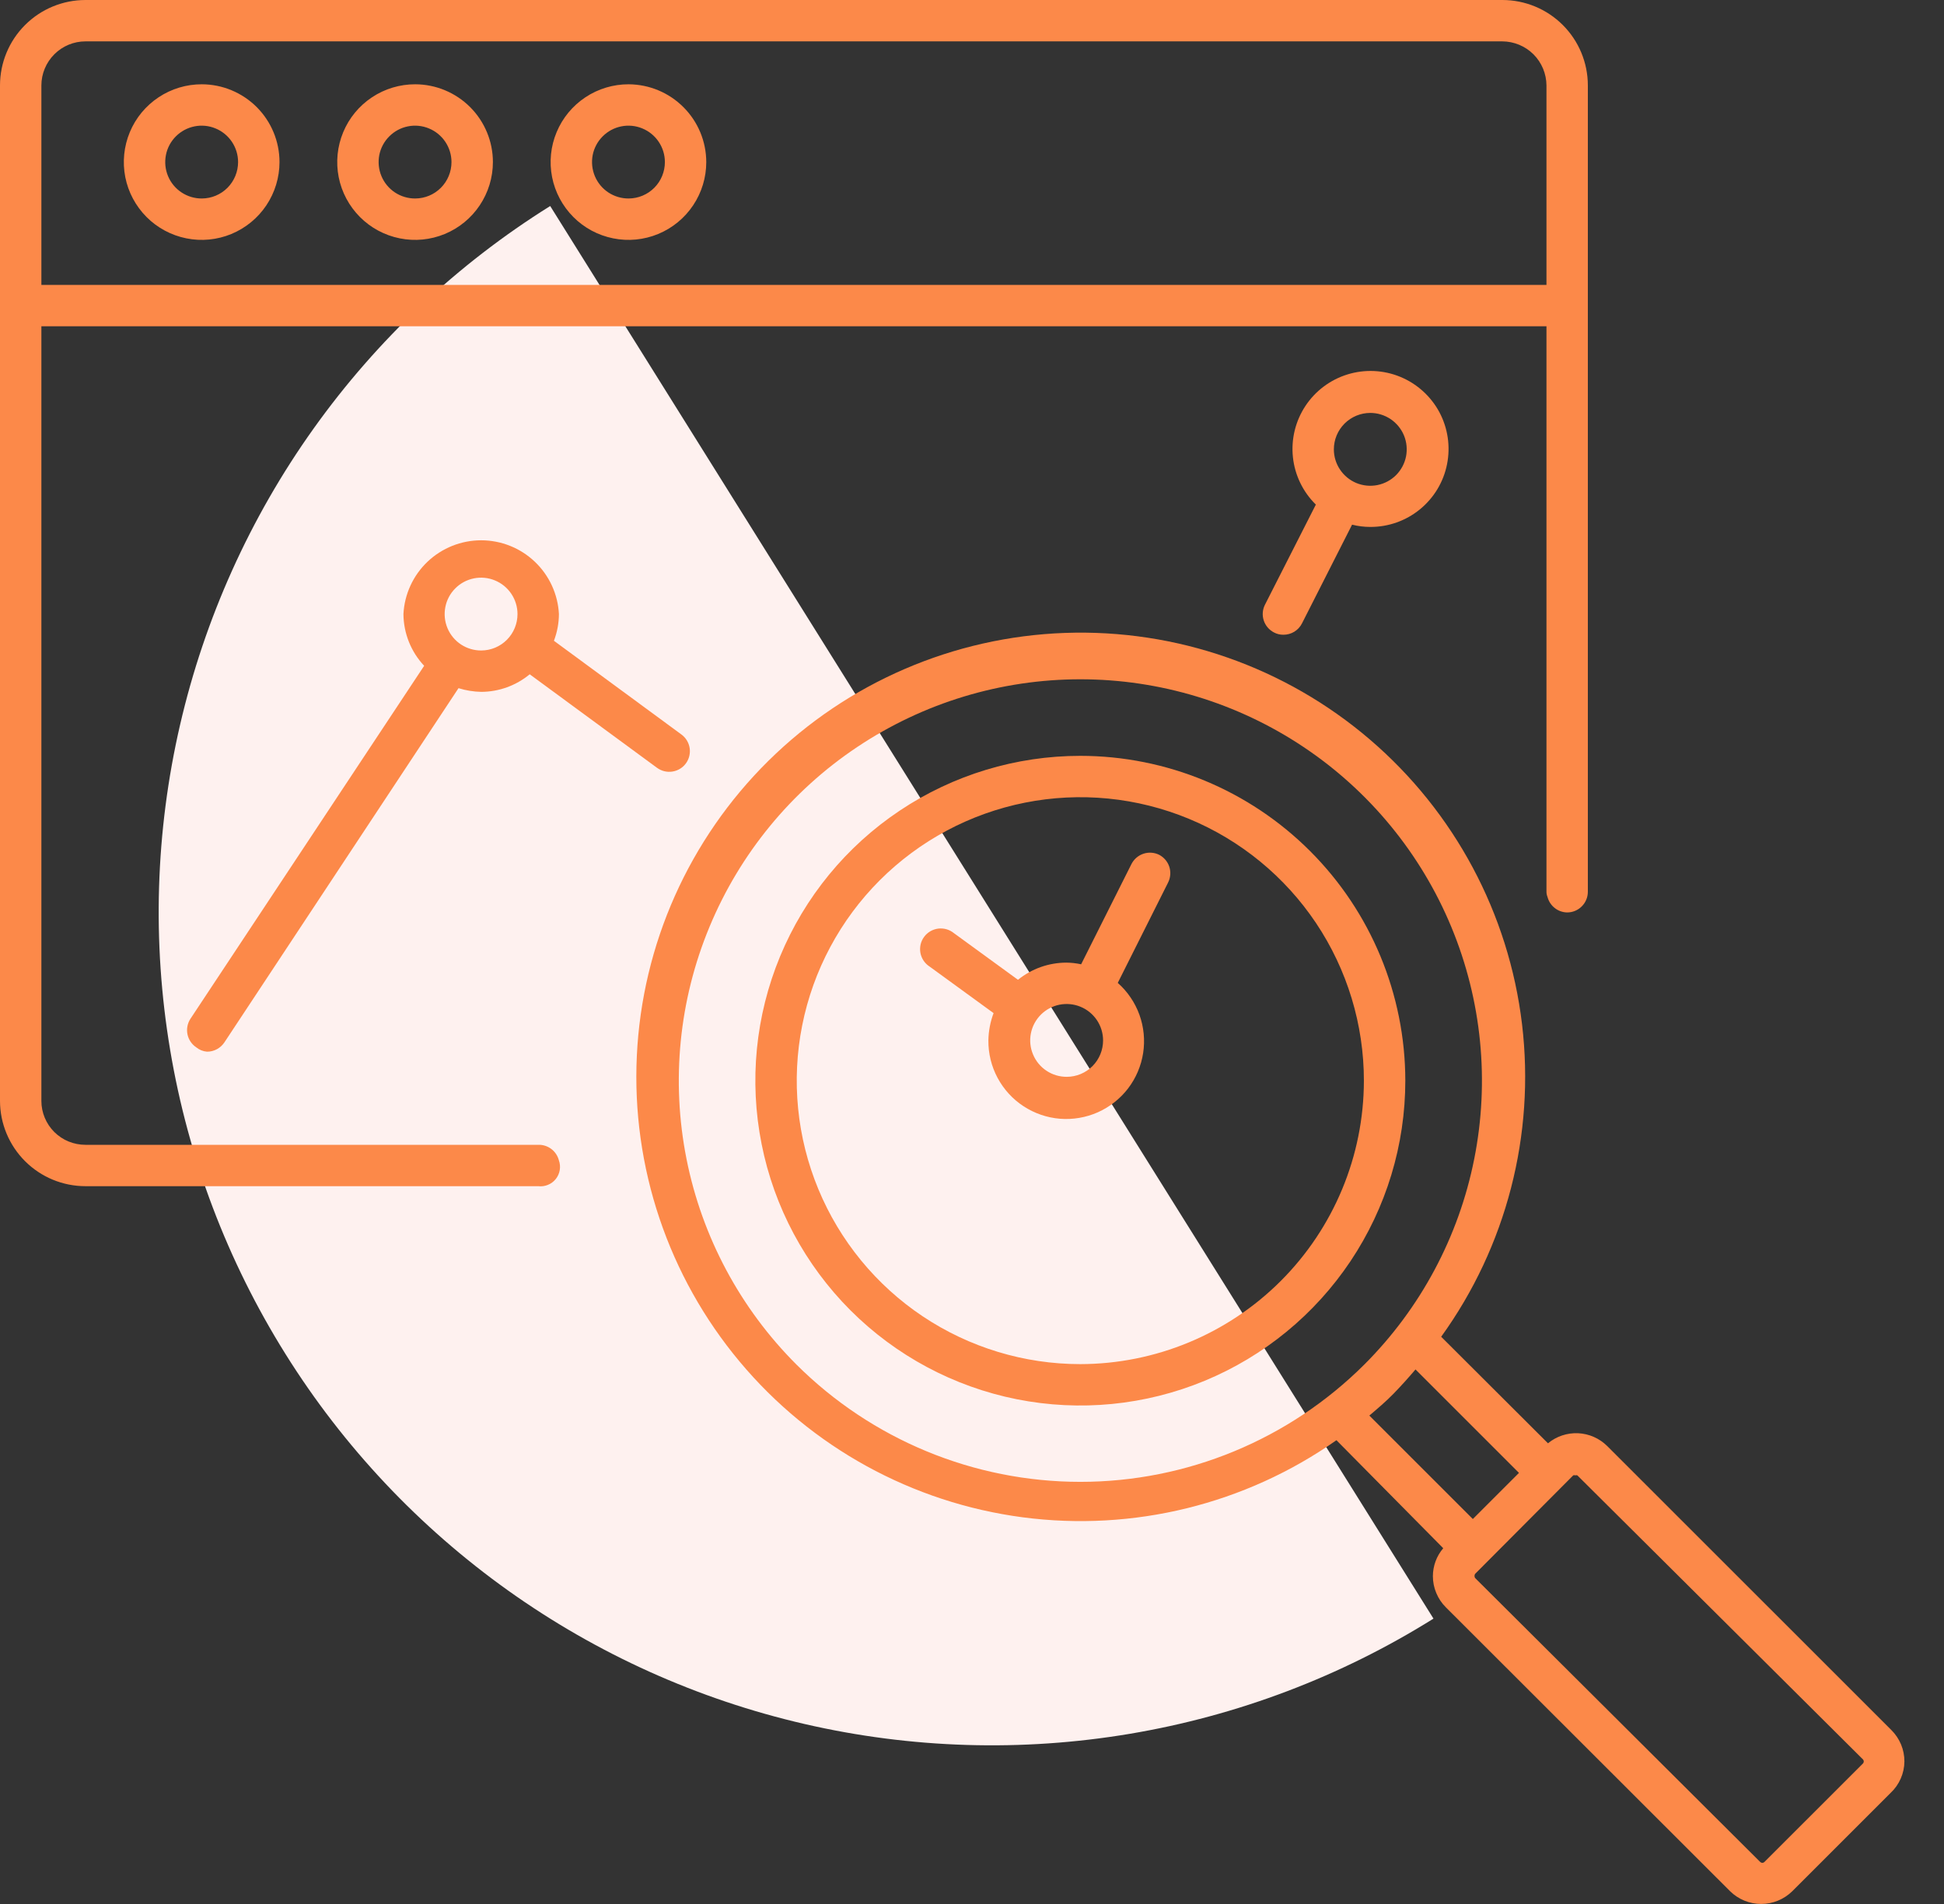
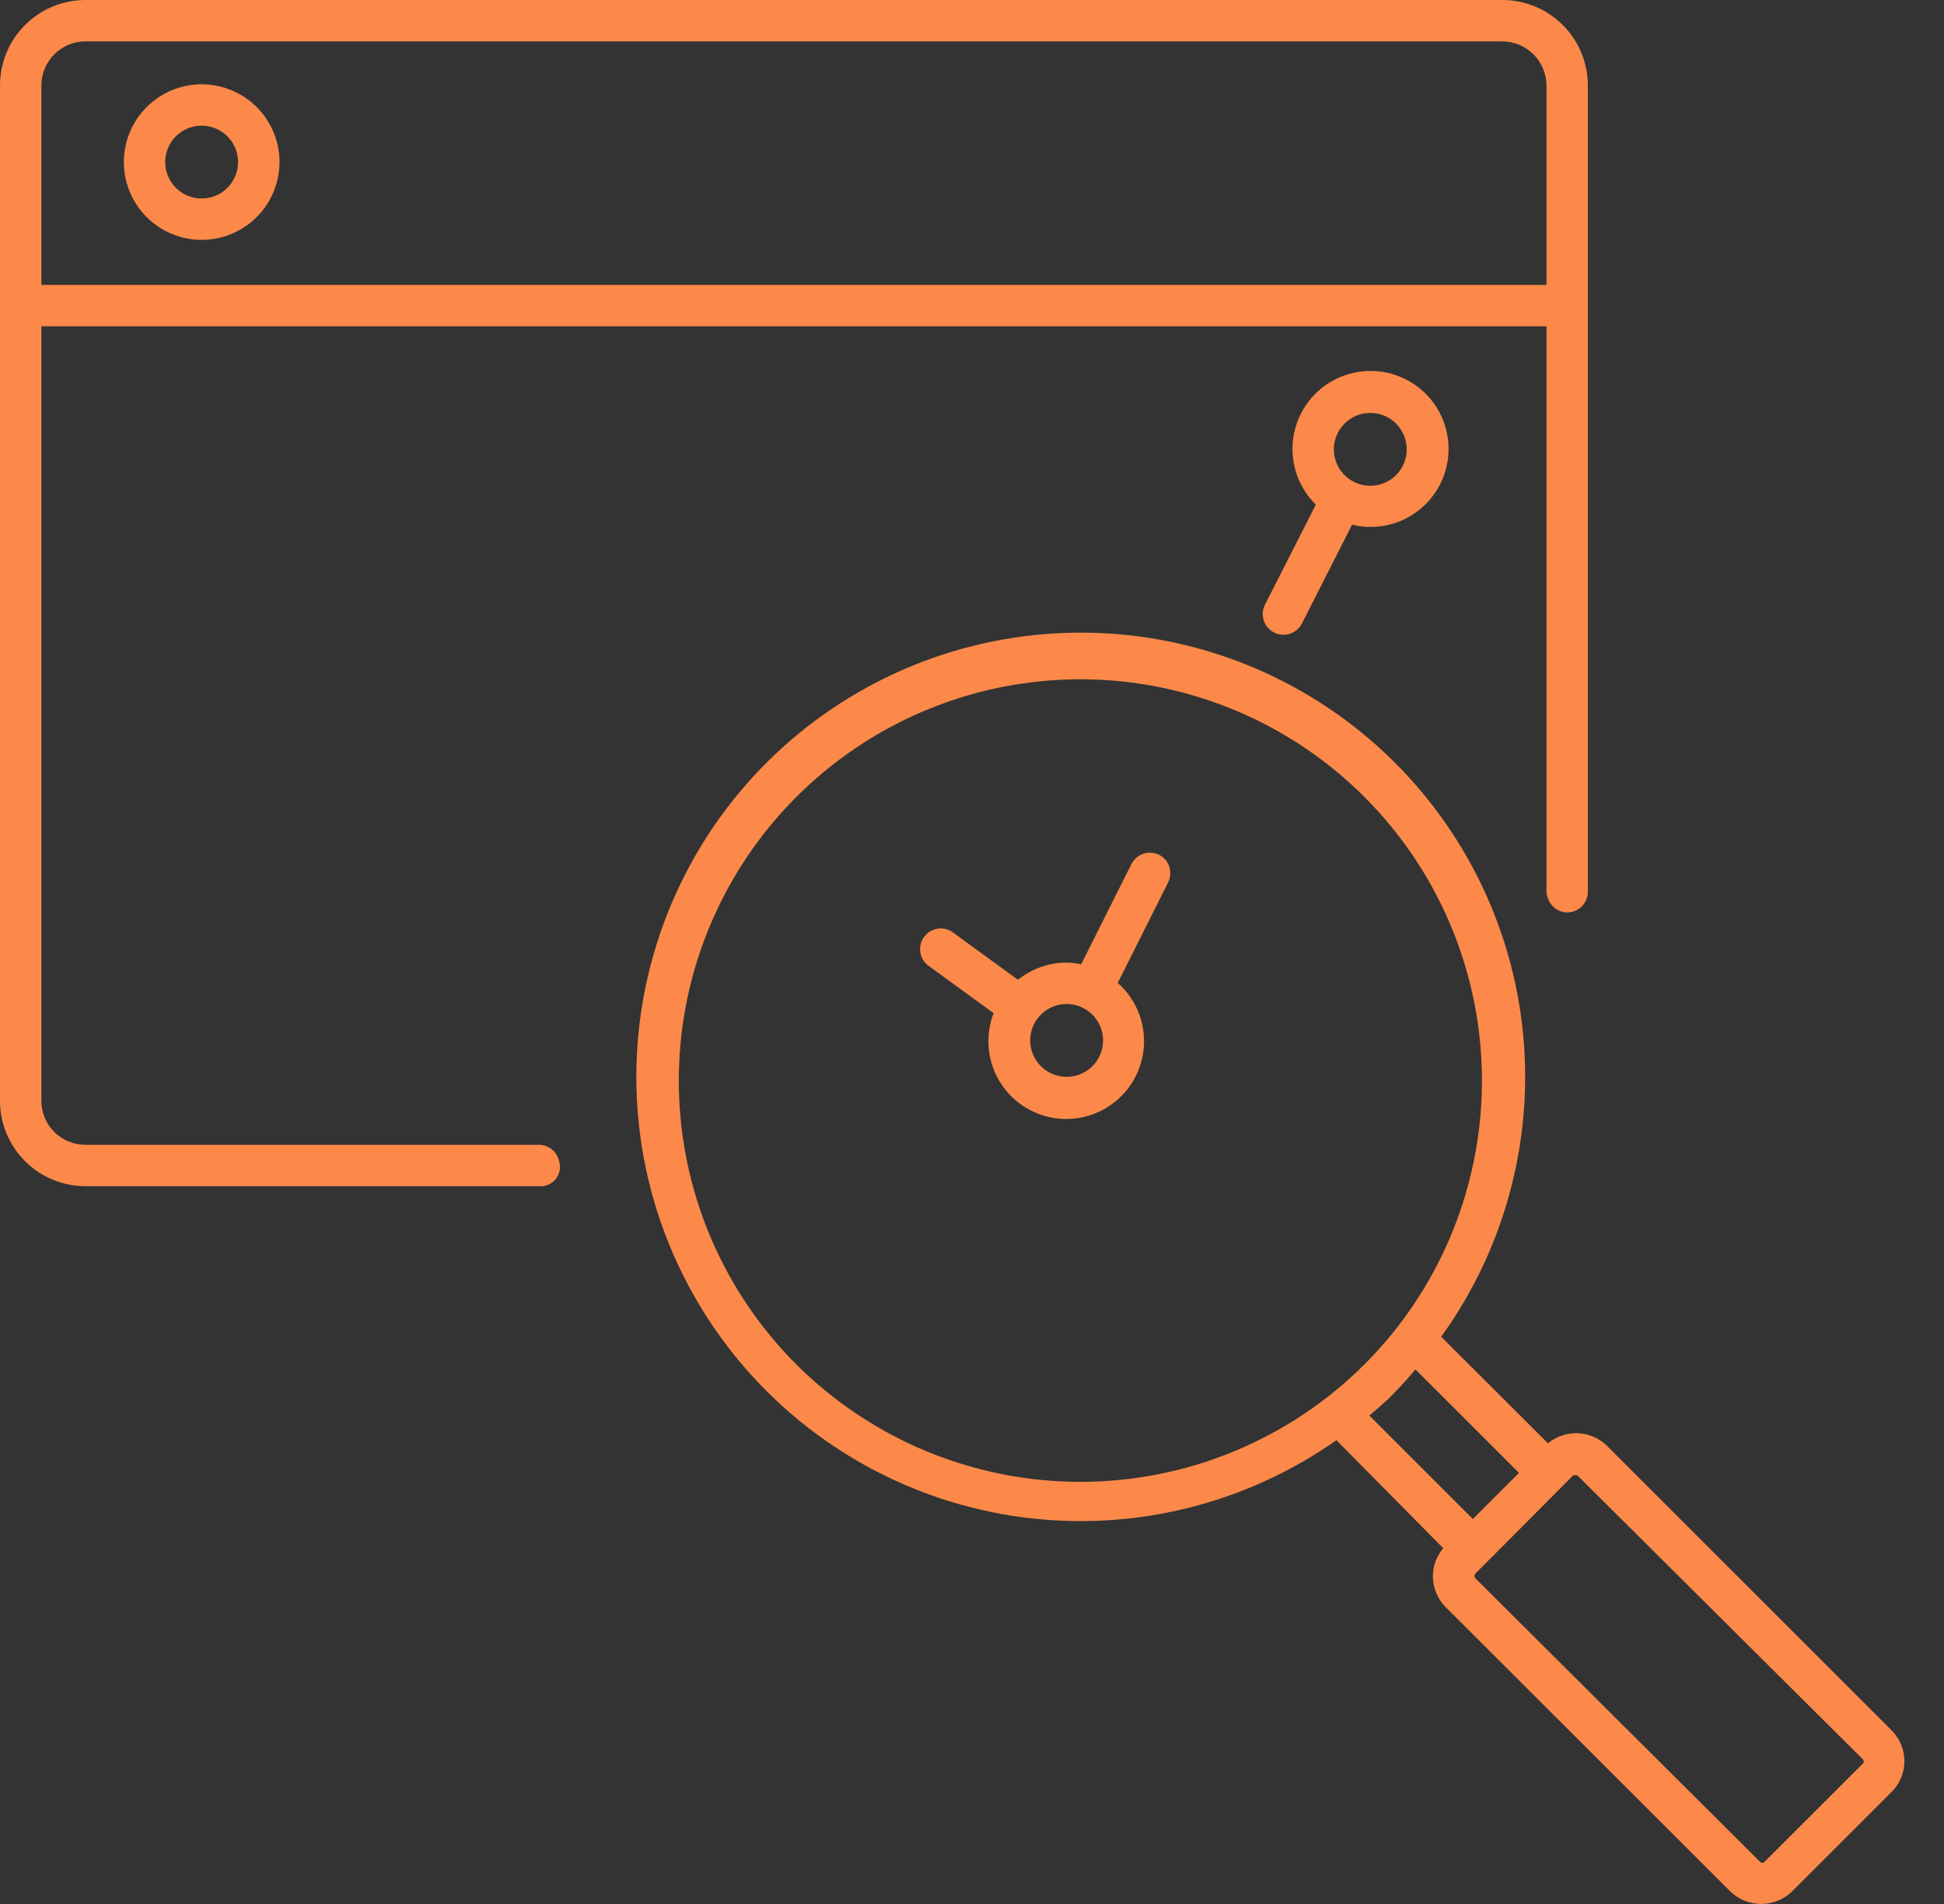
<svg xmlns="http://www.w3.org/2000/svg" width="49" height="48" viewBox="0 0 49 48" fill="none">
  <rect x="0" y="0" width="49" height="48" fill="#333333" stroke="none" />
  <g id="Group 39909">
-     <path id="Ellipse 9407" d="M36.132 40.806C33.794 42.268 31.191 43.255 28.471 43.711C25.751 44.167 22.968 44.083 20.281 43.463C17.593 42.843 15.055 41.7 12.809 40.099C10.564 38.498 8.655 36.471 7.194 34.132C5.732 31.794 4.745 29.191 4.289 26.471C3.833 23.751 3.917 20.968 4.537 18.281C5.157 15.594 6.3 13.055 7.901 10.809C9.502 8.564 11.529 6.655 13.868 5.194L25 23L36.132 40.806Z" fill="#FEF1EF" />
    <g id="Layer 6 copy">
      <path id="Vector" d="M13.565 28.861H2.155C2.009 28.861 1.865 28.833 1.73 28.778C1.595 28.723 1.473 28.641 1.369 28.539C1.266 28.436 1.184 28.314 1.128 28.179C1.072 28.045 1.043 27.901 1.043 27.755V8.226H38.98V22.481C38.98 22.526 38.989 22.57 39.006 22.612C39.034 22.722 39.098 22.82 39.188 22.891C39.277 22.962 39.387 23.001 39.501 23.003C39.64 23.003 39.772 22.948 39.87 22.85C39.968 22.752 40.023 22.62 40.023 22.481V2.154C40.023 1.583 39.796 1.035 39.392 0.631C38.988 0.227 38.44 0 37.868 0H2.155C1.583 0 1.035 0.227 0.631 0.631C0.227 1.035 0 1.583 0 2.154V27.755C0.001 28.325 0.229 28.872 0.633 29.275C1.037 29.678 1.584 29.904 2.155 29.904H13.565C13.649 29.914 13.733 29.903 13.81 29.871C13.888 29.84 13.956 29.789 14.008 29.724C14.061 29.658 14.095 29.581 14.109 29.498C14.123 29.415 14.115 29.331 14.087 29.252C14.057 29.137 13.99 29.036 13.895 28.965C13.8 28.894 13.684 28.857 13.565 28.861ZM1.043 2.154C1.043 1.86 1.161 1.577 1.369 1.369C1.577 1.16 1.86 1.043 2.155 1.043H37.868C38.163 1.045 38.444 1.162 38.653 1.37C38.861 1.578 38.978 1.86 38.98 2.154V7.183H1.043V2.154Z" fill="#FC8949" />
      <path id="Vector_2" d="M32.113 15.945C32.185 15.983 32.266 16.003 32.348 16.002C32.445 16.003 32.541 15.976 32.624 15.926C32.707 15.875 32.774 15.802 32.818 15.715L34.08 13.227C34.23 13.265 34.385 13.284 34.539 13.284C34.995 13.286 35.438 13.129 35.791 12.84C36.144 12.551 36.386 12.149 36.474 11.702C36.563 11.254 36.494 10.79 36.279 10.388C36.063 9.987 35.714 9.672 35.292 9.499C34.87 9.326 34.401 9.305 33.966 9.439C33.53 9.573 33.154 9.855 32.903 10.236C32.652 10.616 32.541 11.072 32.589 11.526C32.637 11.979 32.842 12.402 33.167 12.721L31.884 15.246C31.822 15.369 31.811 15.512 31.854 15.643C31.897 15.774 31.99 15.882 32.113 15.945ZM34.539 10.41C34.721 10.41 34.898 10.464 35.05 10.565C35.2 10.666 35.318 10.809 35.388 10.977C35.457 11.145 35.475 11.329 35.44 11.508C35.404 11.686 35.317 11.849 35.189 11.978C35.06 12.106 34.897 12.193 34.718 12.229C34.54 12.264 34.356 12.246 34.188 12.177C34.02 12.107 33.877 11.989 33.776 11.838C33.675 11.688 33.621 11.51 33.621 11.329C33.621 11.085 33.718 10.851 33.89 10.679C34.062 10.507 34.296 10.41 34.539 10.41Z" fill="#FC8949" />
-       <path id="Vector_3" d="M17.291 19.242C17.371 19.131 17.404 18.992 17.383 18.856C17.361 18.72 17.287 18.598 17.176 18.517L13.962 16.154C14.044 15.939 14.087 15.711 14.088 15.481C14.062 14.979 13.844 14.506 13.479 14.16C13.115 13.814 12.631 13.621 12.128 13.621C11.626 13.621 11.142 13.814 10.777 14.16C10.413 14.506 10.195 14.979 10.169 15.481C10.173 15.966 10.359 16.431 10.691 16.785L4.8 25.684C4.725 25.799 4.698 25.939 4.725 26.074C4.753 26.209 4.832 26.327 4.947 26.404C5.024 26.467 5.118 26.505 5.218 26.513C5.305 26.514 5.39 26.492 5.467 26.451C5.543 26.41 5.608 26.351 5.656 26.279L11.557 17.349C11.743 17.407 11.936 17.438 12.131 17.442C12.577 17.44 13.008 17.283 13.352 16.999L16.561 19.357C16.616 19.397 16.679 19.427 16.746 19.443C16.812 19.459 16.882 19.462 16.95 19.451C17.017 19.441 17.083 19.416 17.141 19.381C17.2 19.345 17.251 19.298 17.291 19.242ZM12.131 16.399C11.949 16.4 11.771 16.347 11.619 16.247C11.468 16.147 11.349 16.004 11.279 15.836C11.209 15.668 11.19 15.484 11.225 15.305C11.259 15.127 11.346 14.963 11.475 14.834C11.603 14.705 11.766 14.617 11.945 14.581C12.123 14.545 12.308 14.563 12.476 14.633C12.644 14.702 12.788 14.82 12.889 14.971C12.99 15.122 13.044 15.299 13.044 15.481C13.044 15.724 12.948 15.957 12.777 16.129C12.606 16.301 12.374 16.398 12.131 16.399Z" fill="#FC8949" />
      <path id="Vector_4" d="M47.674 43.616L40.51 36.454C40.314 36.26 40.053 36.145 39.777 36.132C39.501 36.12 39.231 36.21 39.018 36.386L36.326 33.7C37.969 31.422 38.697 28.609 38.364 25.82C38.031 23.031 36.661 20.469 34.527 18.642C32.393 16.815 29.65 15.856 26.842 15.956C24.034 16.056 21.366 17.208 19.367 19.182C17.369 21.157 16.185 23.81 16.052 26.616C15.918 29.422 16.844 32.175 18.646 34.33C20.448 36.486 22.994 37.885 25.78 38.252C28.566 38.618 31.387 37.924 33.686 36.308L36.378 39.031C36.21 39.227 36.118 39.477 36.117 39.735C36.117 39.882 36.146 40.027 36.203 40.162C36.259 40.297 36.342 40.42 36.446 40.523L43.609 47.679C43.818 47.884 44.099 47.999 44.392 47.999C44.685 47.999 44.966 47.884 45.175 47.679L47.658 45.196C47.765 45.095 47.851 44.973 47.91 44.837C47.969 44.702 48.001 44.556 48.002 44.409C48.003 44.261 47.974 44.115 47.918 43.979C47.861 43.843 47.778 43.72 47.674 43.616ZM20.073 34.399C18.658 32.984 17.694 31.181 17.304 29.218C16.914 27.255 17.114 25.22 17.881 23.372C18.647 21.523 19.944 19.942 21.609 18.831C23.273 17.719 25.23 17.125 27.232 17.125C29.233 17.125 31.19 17.719 32.855 18.831C34.519 19.942 35.817 21.523 36.583 23.372C37.349 25.22 37.55 27.255 37.159 29.218C36.769 31.181 35.805 32.984 34.39 34.399C32.49 36.294 29.915 37.358 27.232 37.358C24.548 37.358 21.974 36.294 20.073 34.399ZM34.515 35.687C34.724 35.51 34.933 35.333 35.126 35.135C35.319 34.936 35.501 34.733 35.679 34.524L38.287 37.132L37.124 38.295L34.515 35.687ZM46.959 44.456L44.47 46.944C44.457 46.956 44.439 46.963 44.421 46.963C44.402 46.963 44.385 46.956 44.371 46.944L37.181 39.782C37.171 39.767 37.166 39.748 37.166 39.73C37.166 39.711 37.171 39.693 37.181 39.678L39.654 37.195C39.663 37.191 39.672 37.19 39.681 37.19C39.69 37.19 39.698 37.191 39.707 37.195C39.723 37.188 39.742 37.188 39.759 37.195L46.959 44.357C46.971 44.37 46.978 44.388 46.978 44.406C46.978 44.425 46.971 44.442 46.959 44.456Z" fill="#FC8949" />
-       <path id="Vector_5" d="M27.23 19.055C25.61 19.055 24.027 19.535 22.68 20.435C21.332 21.335 20.283 22.614 19.663 24.11C19.043 25.607 18.88 27.253 19.197 28.842C19.512 30.43 20.293 31.889 21.438 33.035C22.584 34.18 24.043 34.96 25.632 35.276C27.221 35.592 28.868 35.43 30.365 34.81C31.862 34.19 33.141 33.14 34.041 31.794C34.941 30.447 35.422 28.864 35.422 27.244C35.42 25.073 34.557 22.99 33.021 21.455C31.485 19.919 29.402 19.056 27.23 19.055ZM27.23 34.39C25.817 34.39 24.435 33.971 23.259 33.186C22.084 32.401 21.168 31.284 20.627 29.979C20.086 28.673 19.944 27.236 20.22 25.85C20.496 24.464 21.177 23.19 22.176 22.191C23.176 21.192 24.449 20.511 25.836 20.235C27.223 19.959 28.66 20.101 29.966 20.642C31.272 21.183 32.388 22.099 33.174 23.274C33.959 24.449 34.378 25.831 34.378 27.244C34.376 29.138 33.622 30.954 32.282 32.294C30.942 33.633 29.125 34.387 27.23 34.39Z" fill="#FC8949" />
      <path id="Vector_6" d="M5.088 2.125C4.7 2.124 4.32 2.238 3.997 2.453C3.673 2.668 3.421 2.974 3.272 3.332C3.123 3.69 3.083 4.085 3.158 4.466C3.233 4.846 3.42 5.196 3.694 5.471C3.968 5.746 4.318 5.933 4.698 6.009C5.079 6.086 5.474 6.047 5.832 5.899C6.191 5.75 6.498 5.499 6.714 5.176C6.929 4.854 7.045 4.474 7.045 4.086C7.045 3.567 6.839 3.069 6.472 2.701C6.105 2.334 5.607 2.126 5.088 2.125ZM5.088 5.004C4.906 5.005 4.728 4.952 4.577 4.852C4.425 4.752 4.306 4.609 4.236 4.441C4.166 4.274 4.147 4.089 4.182 3.91C4.216 3.732 4.303 3.568 4.432 3.439C4.56 3.31 4.724 3.222 4.902 3.186C5.08 3.15 5.265 3.168 5.433 3.238C5.601 3.307 5.745 3.425 5.846 3.576C5.947 3.727 6.001 3.904 6.001 4.086C6.001 4.329 5.905 4.562 5.734 4.734C5.563 4.906 5.331 5.003 5.088 5.004Z" fill="#FC8949" />
-       <path id="Vector_7" d="M10.467 2.125C10.079 2.124 9.699 2.238 9.376 2.453C9.052 2.668 8.8 2.974 8.651 3.332C8.502 3.69 8.462 4.085 8.537 4.466C8.612 4.846 8.799 5.196 9.073 5.471C9.347 5.746 9.696 5.933 10.077 6.009C10.458 6.086 10.852 6.047 11.211 5.899C11.57 5.75 11.877 5.499 12.092 5.176C12.308 4.854 12.424 4.474 12.424 4.086C12.424 3.567 12.218 3.069 11.851 2.701C11.484 2.334 10.986 2.126 10.467 2.125ZM10.467 5.004C10.285 5.005 10.107 4.952 9.955 4.852C9.804 4.752 9.685 4.609 9.615 4.441C9.545 4.274 9.526 4.089 9.56 3.91C9.595 3.732 9.682 3.568 9.811 3.439C9.939 3.31 10.102 3.222 10.281 3.186C10.459 3.15 10.644 3.168 10.812 3.238C10.98 3.307 11.124 3.425 11.225 3.576C11.326 3.727 11.38 3.904 11.38 4.086C11.38 4.329 11.284 4.562 11.113 4.734C10.942 4.906 10.71 5.003 10.467 5.004Z" fill="#FC8949" />
-       <path id="Vector_8" d="M15.846 2.125C15.458 2.124 15.078 2.238 14.755 2.453C14.431 2.668 14.179 2.974 14.03 3.332C13.88 3.69 13.841 4.085 13.916 4.466C13.991 4.846 14.178 5.196 14.452 5.471C14.726 5.746 15.075 5.933 15.456 6.009C15.837 6.086 16.231 6.047 16.59 5.899C16.949 5.75 17.256 5.499 17.471 5.176C17.687 4.854 17.802 4.474 17.802 4.086C17.801 3.567 17.595 3.07 17.228 2.703C16.862 2.335 16.365 2.128 15.846 2.125ZM15.846 5.004C15.664 5.005 15.486 4.952 15.334 4.852C15.183 4.752 15.064 4.609 14.994 4.441C14.924 4.274 14.905 4.089 14.939 3.91C14.974 3.732 15.061 3.568 15.19 3.439C15.318 3.31 15.481 3.222 15.66 3.186C15.838 3.15 16.023 3.168 16.191 3.238C16.359 3.307 16.503 3.425 16.604 3.576C16.705 3.727 16.759 3.904 16.759 4.086C16.759 4.329 16.663 4.562 16.492 4.734C16.321 4.906 16.088 5.003 15.846 5.004Z" fill="#FC8949" />
      <path id="Vector_9" d="M29.218 21.55C29.094 21.489 28.951 21.479 28.82 21.523C28.688 21.567 28.58 21.662 28.518 21.785L27.251 24.31C27.127 24.283 27.001 24.269 26.875 24.268C26.432 24.27 26.003 24.422 25.659 24.701L24.047 23.527C23.992 23.482 23.929 23.448 23.861 23.428C23.792 23.408 23.721 23.402 23.65 23.41C23.579 23.419 23.511 23.442 23.449 23.478C23.388 23.514 23.334 23.562 23.292 23.62C23.25 23.677 23.22 23.743 23.204 23.812C23.189 23.882 23.187 23.954 23.2 24.024C23.213 24.094 23.241 24.16 23.28 24.219C23.32 24.279 23.372 24.329 23.431 24.367L25.044 25.541C24.961 25.761 24.917 25.994 24.913 26.229C24.91 26.558 24.989 26.882 25.144 27.172C25.299 27.462 25.523 27.708 25.798 27.888C26.073 28.068 26.388 28.177 26.716 28.204C27.043 28.23 27.372 28.174 27.672 28.041C27.972 27.907 28.234 27.701 28.434 27.44C28.633 27.179 28.764 26.872 28.814 26.547C28.864 26.222 28.831 25.89 28.72 25.582C28.608 25.273 28.42 24.997 28.174 24.779L29.442 22.25C29.504 22.127 29.516 21.985 29.474 21.854C29.432 21.723 29.34 21.614 29.218 21.55ZM26.891 27.147C26.709 27.148 26.531 27.096 26.379 26.995C26.227 26.895 26.109 26.752 26.039 26.584C25.968 26.417 25.949 26.232 25.984 26.053C26.019 25.875 26.106 25.711 26.234 25.582C26.363 25.453 26.526 25.365 26.704 25.329C26.883 25.294 27.068 25.311 27.236 25.381C27.404 25.45 27.547 25.568 27.649 25.719C27.75 25.87 27.804 26.048 27.804 26.229C27.804 26.472 27.708 26.705 27.537 26.877C27.366 27.049 27.133 27.146 26.891 27.147Z" fill="#FC8949" />
    </g>
  </g>
</svg>